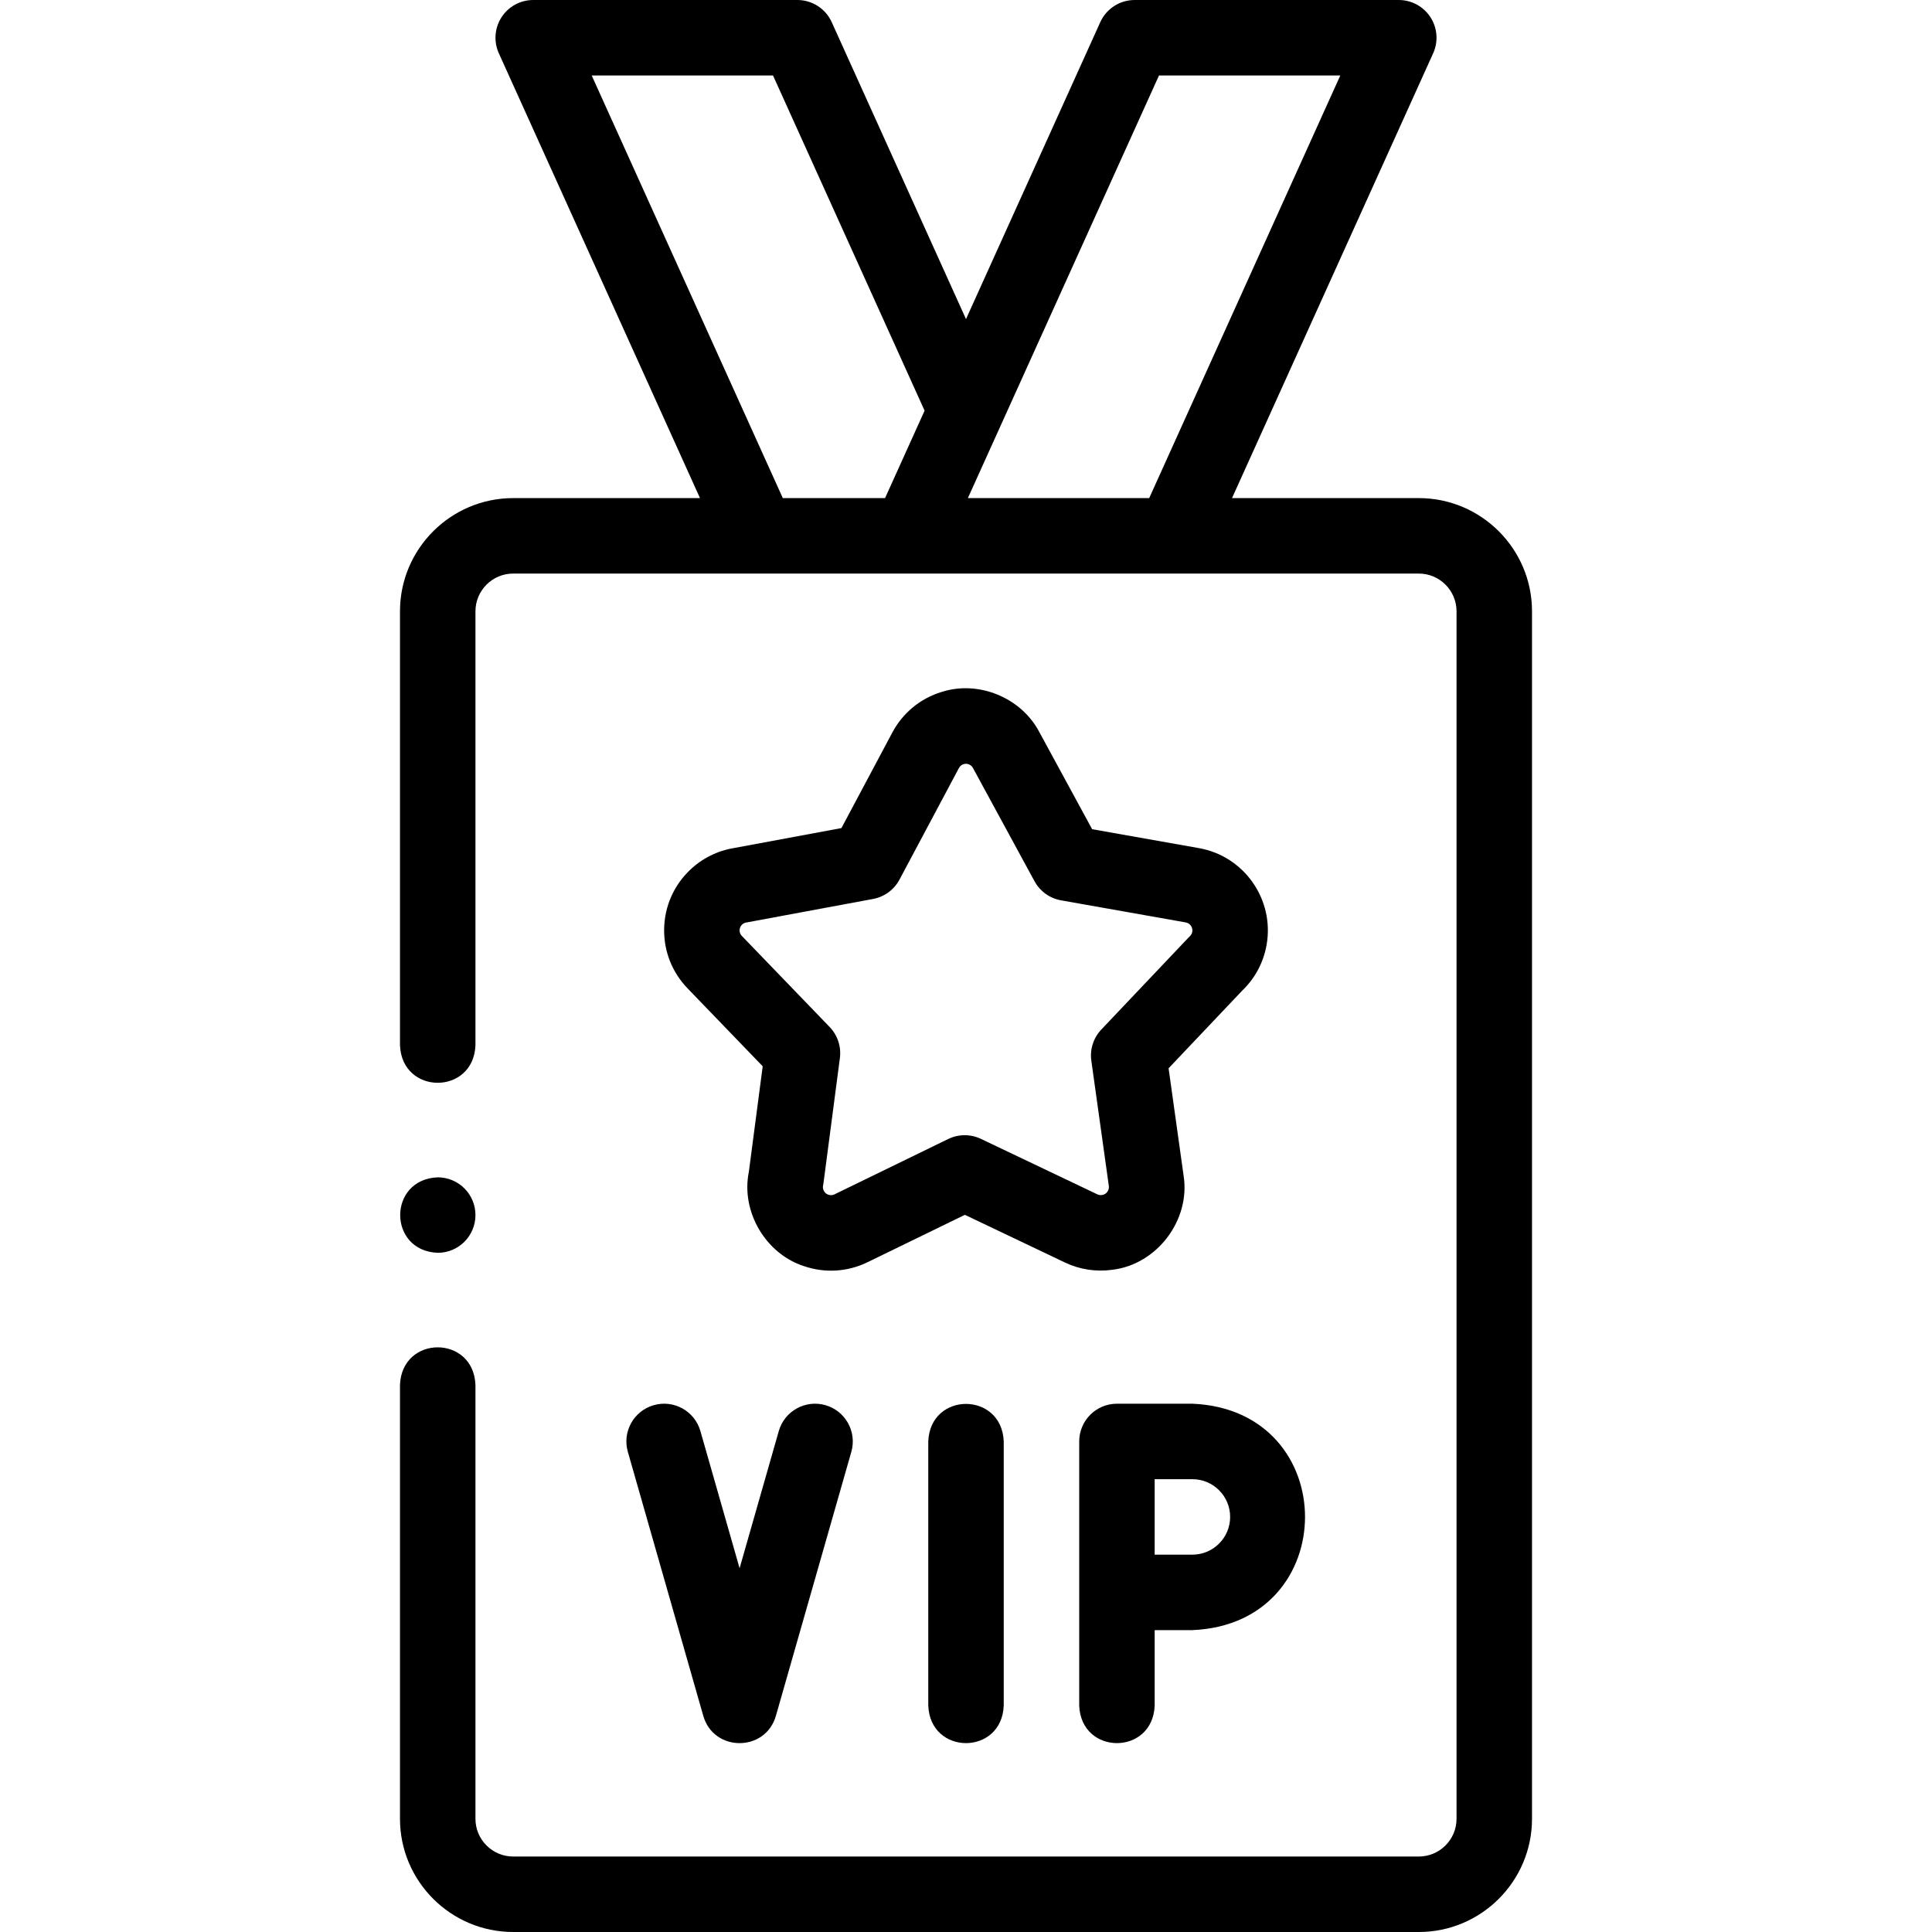
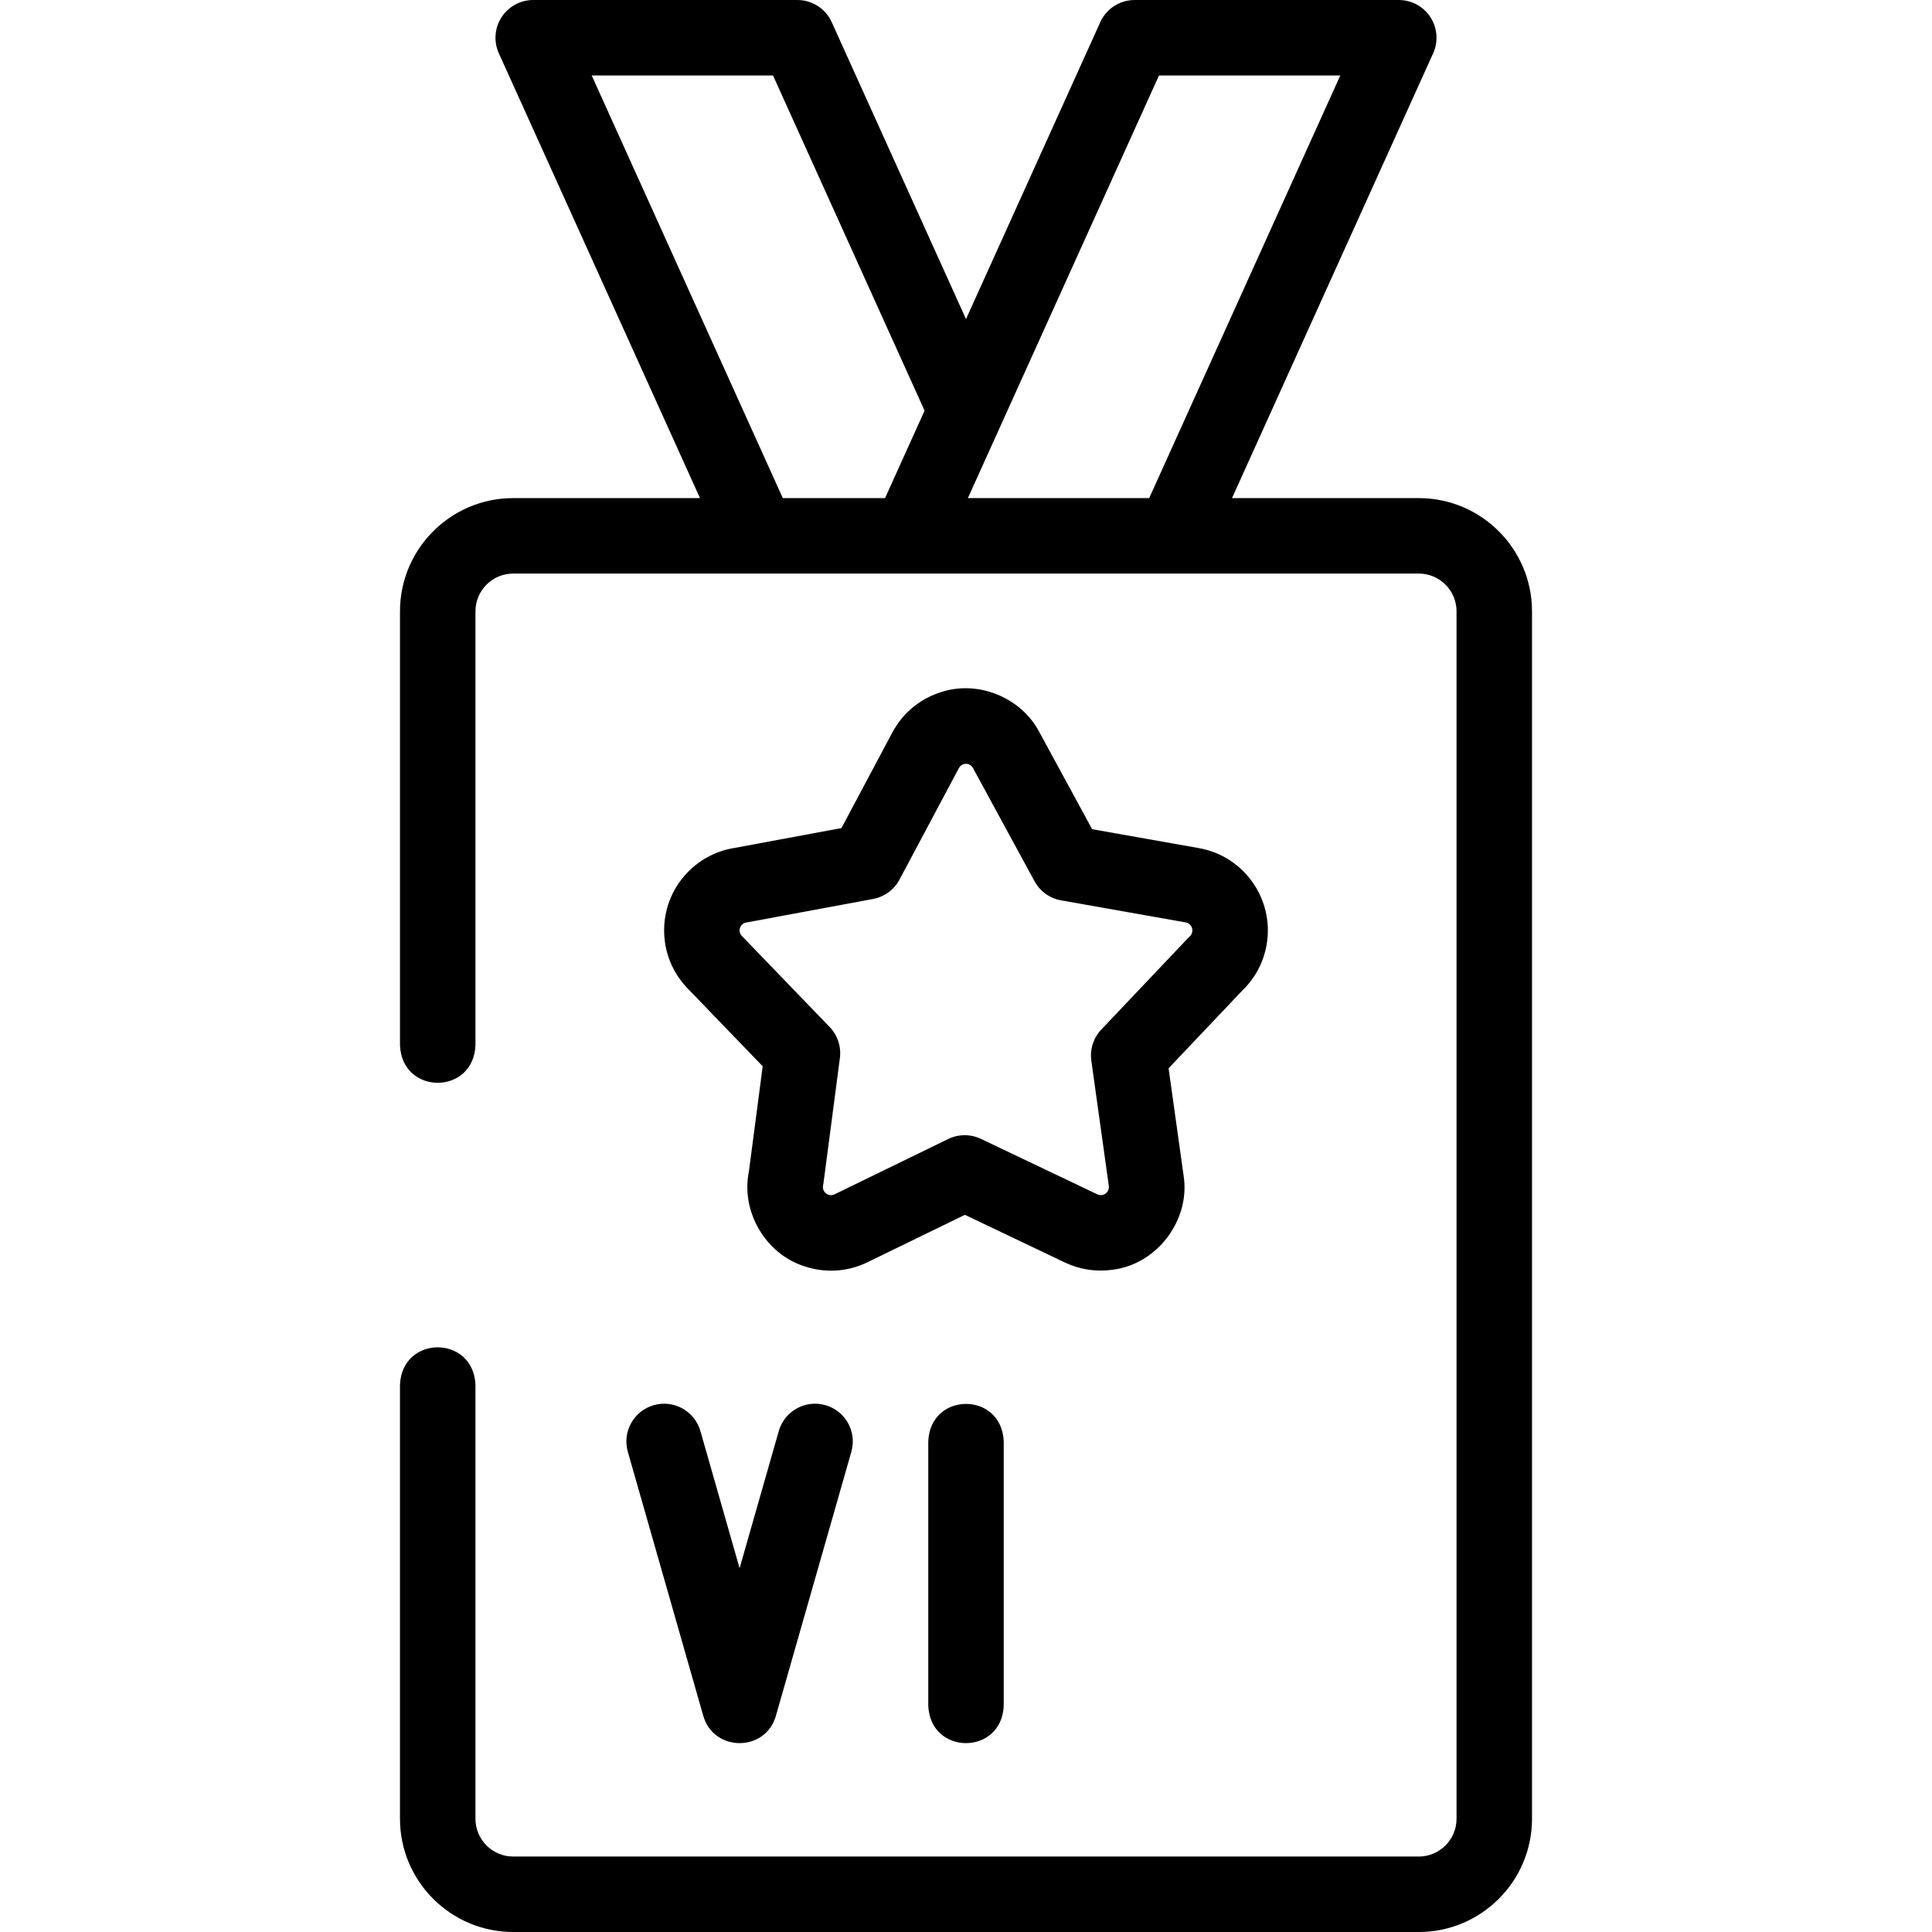
<svg xmlns="http://www.w3.org/2000/svg" id="Layer_1" enable-background="new 0 0 512.002 512.002" height="512" viewBox="0 0 512.002 512.002" width="512">
  <g>
    <g>
      <path d="m376 132.002h-49.502l53.306-117.882c1.4-3.095 1.133-6.688-.709-9.542s-5.006-4.578-8.402-4.578h-70c-3.929 0-7.493 2.3-9.111 5.88l-35.58 78.683-35.581-78.683c-1.618-3.58-5.182-5.88-9.111-5.88h-70.001c-3.396 0-6.561 1.724-8.402 4.578-1.842 2.854-2.109 6.447-.709 9.542l53.307 117.882h-49.503c-16.542 0-30 13.458-30 30v115.004c.529 13.268 19.476 13.258 20 0v-115.004c0-5.514 4.486-10 10-10h239.998c5.514 0 10 4.486 10 10v320c0 5.514-4.486 10-10 10h-239.999c-5.514 0-10-4.486-10-10v-114.996c-.529-13.268-19.476-13.258-20 0v114.996c0 16.542 13.458 30 30 30h239.999c16.542 0 30-13.458 30-30v-320c0-16.542-13.458-30-30-30zm-68.854-112.002h48.05l-50.646 112.002h-48.051zm-150.34 0h48.051l40.17 88.832-10.478 23.17h-27.096z" />
      <path d="m173.252 372.385c-5.311 1.518-8.386 7.052-6.868 12.362l20 70c2.782 9.606 16.452 9.601 19.23 0l20-70c1.518-5.311-1.558-10.845-6.868-12.362-5.31-1.518-10.845 1.559-12.362 6.868l-10.384 36.347-10.385-36.347c-1.517-5.31-7.052-8.387-12.363-6.868z" />
      <path d="m246.001 382v70c.529 13.268 19.476 13.258 20 0v-70c-.528-13.268-19.476-13.258-20 0z" />
-       <path d="m296.002 372c-5.522 0-10 4.478-10 10v70c.529 13.268 19.476 13.258 20 0v-20h10c39.809-1.653 39.778-58.362 0-60zm30 30c0 5.514-4.486 10-10 10h-10v-20h10c5.514 0 10 4.486 10 10z" />
      <path d="m317.691 224.754-28.264-5.007-14.024-25.799c-.001-.002-.003-.004-.004-.006-4.774-9.059-16.085-13.719-25.846-10.572-5.647 1.719-10.288 5.533-13.069 10.747l-13.494 25.332-28.369 5.271c-4.473.713-8.562 2.751-11.835 5.899-4.258 4.095-6.666 9.604-6.781 15.51-.114 5.906 2.077 11.504 6.181 15.771l19.938 20.678-3.669 27.963c-2.134 10.475 4.37 21.665 14.545 24.979 5.574 1.925 11.587 1.571 16.913-1.022l25.792-12.555 26.521 12.635c3.895 1.859 8.237 2.524 12.559 1.926 11.819-1.391 20.754-13.197 18.88-24.957l-3.975-28.441 19.533-20.605c3.403-3.274 5.63-7.462 6.446-12.133 2.098-12.027-5.977-23.518-17.978-25.614zm-1.724 22.172c-.082.47-.298.87-.642 1.191-.15.139-.295.283-.436.432l-23.027 24.29c-2.094 2.208-3.068 5.25-2.647 8.264l4.639 33.197c.161 1.158-.651 2.23-1.812 2.392-.55.078-.955-.046-1.207-.167l-30.876-14.709c-2.747-1.308-5.942-1.296-8.678.037l-30.123 14.662c-.659.321-1.253.23-1.635.099s-.904-.427-1.225-1.085c-.212-.435-.271-.894-.174-1.363.049-.237.089-.476.12-.715l4.335-33.046c.396-3.018-.604-6.051-2.716-8.242l-23.272-24.136c-.502-.521-.598-1.107-.59-1.508.008-.399.126-.981.648-1.484.323-.311.707-.501 1.141-.566.113-.017.227-.036.34-.057l33.248-6.178c2.992-.557 5.568-2.444 6.999-5.131l15.756-29.577c.339-.636.863-.906 1.243-1.022.508-.151 1.051-.134 1.599.156.371.197.66.482.858.846l16.321 30.025c1.454 2.673 4.046 4.54 7.042 5.07l33.029 5.851c1.164.202 1.944 1.314 1.742 2.474z" />
-       <path d="m116.001 332.01c5.522 0 10-4.478 10-10v-.008c0-5.522-4.478-9.996-10-9.996-13.263.529-13.262 19.479 0 20.004z" />
    </g>
  </g>
</svg>